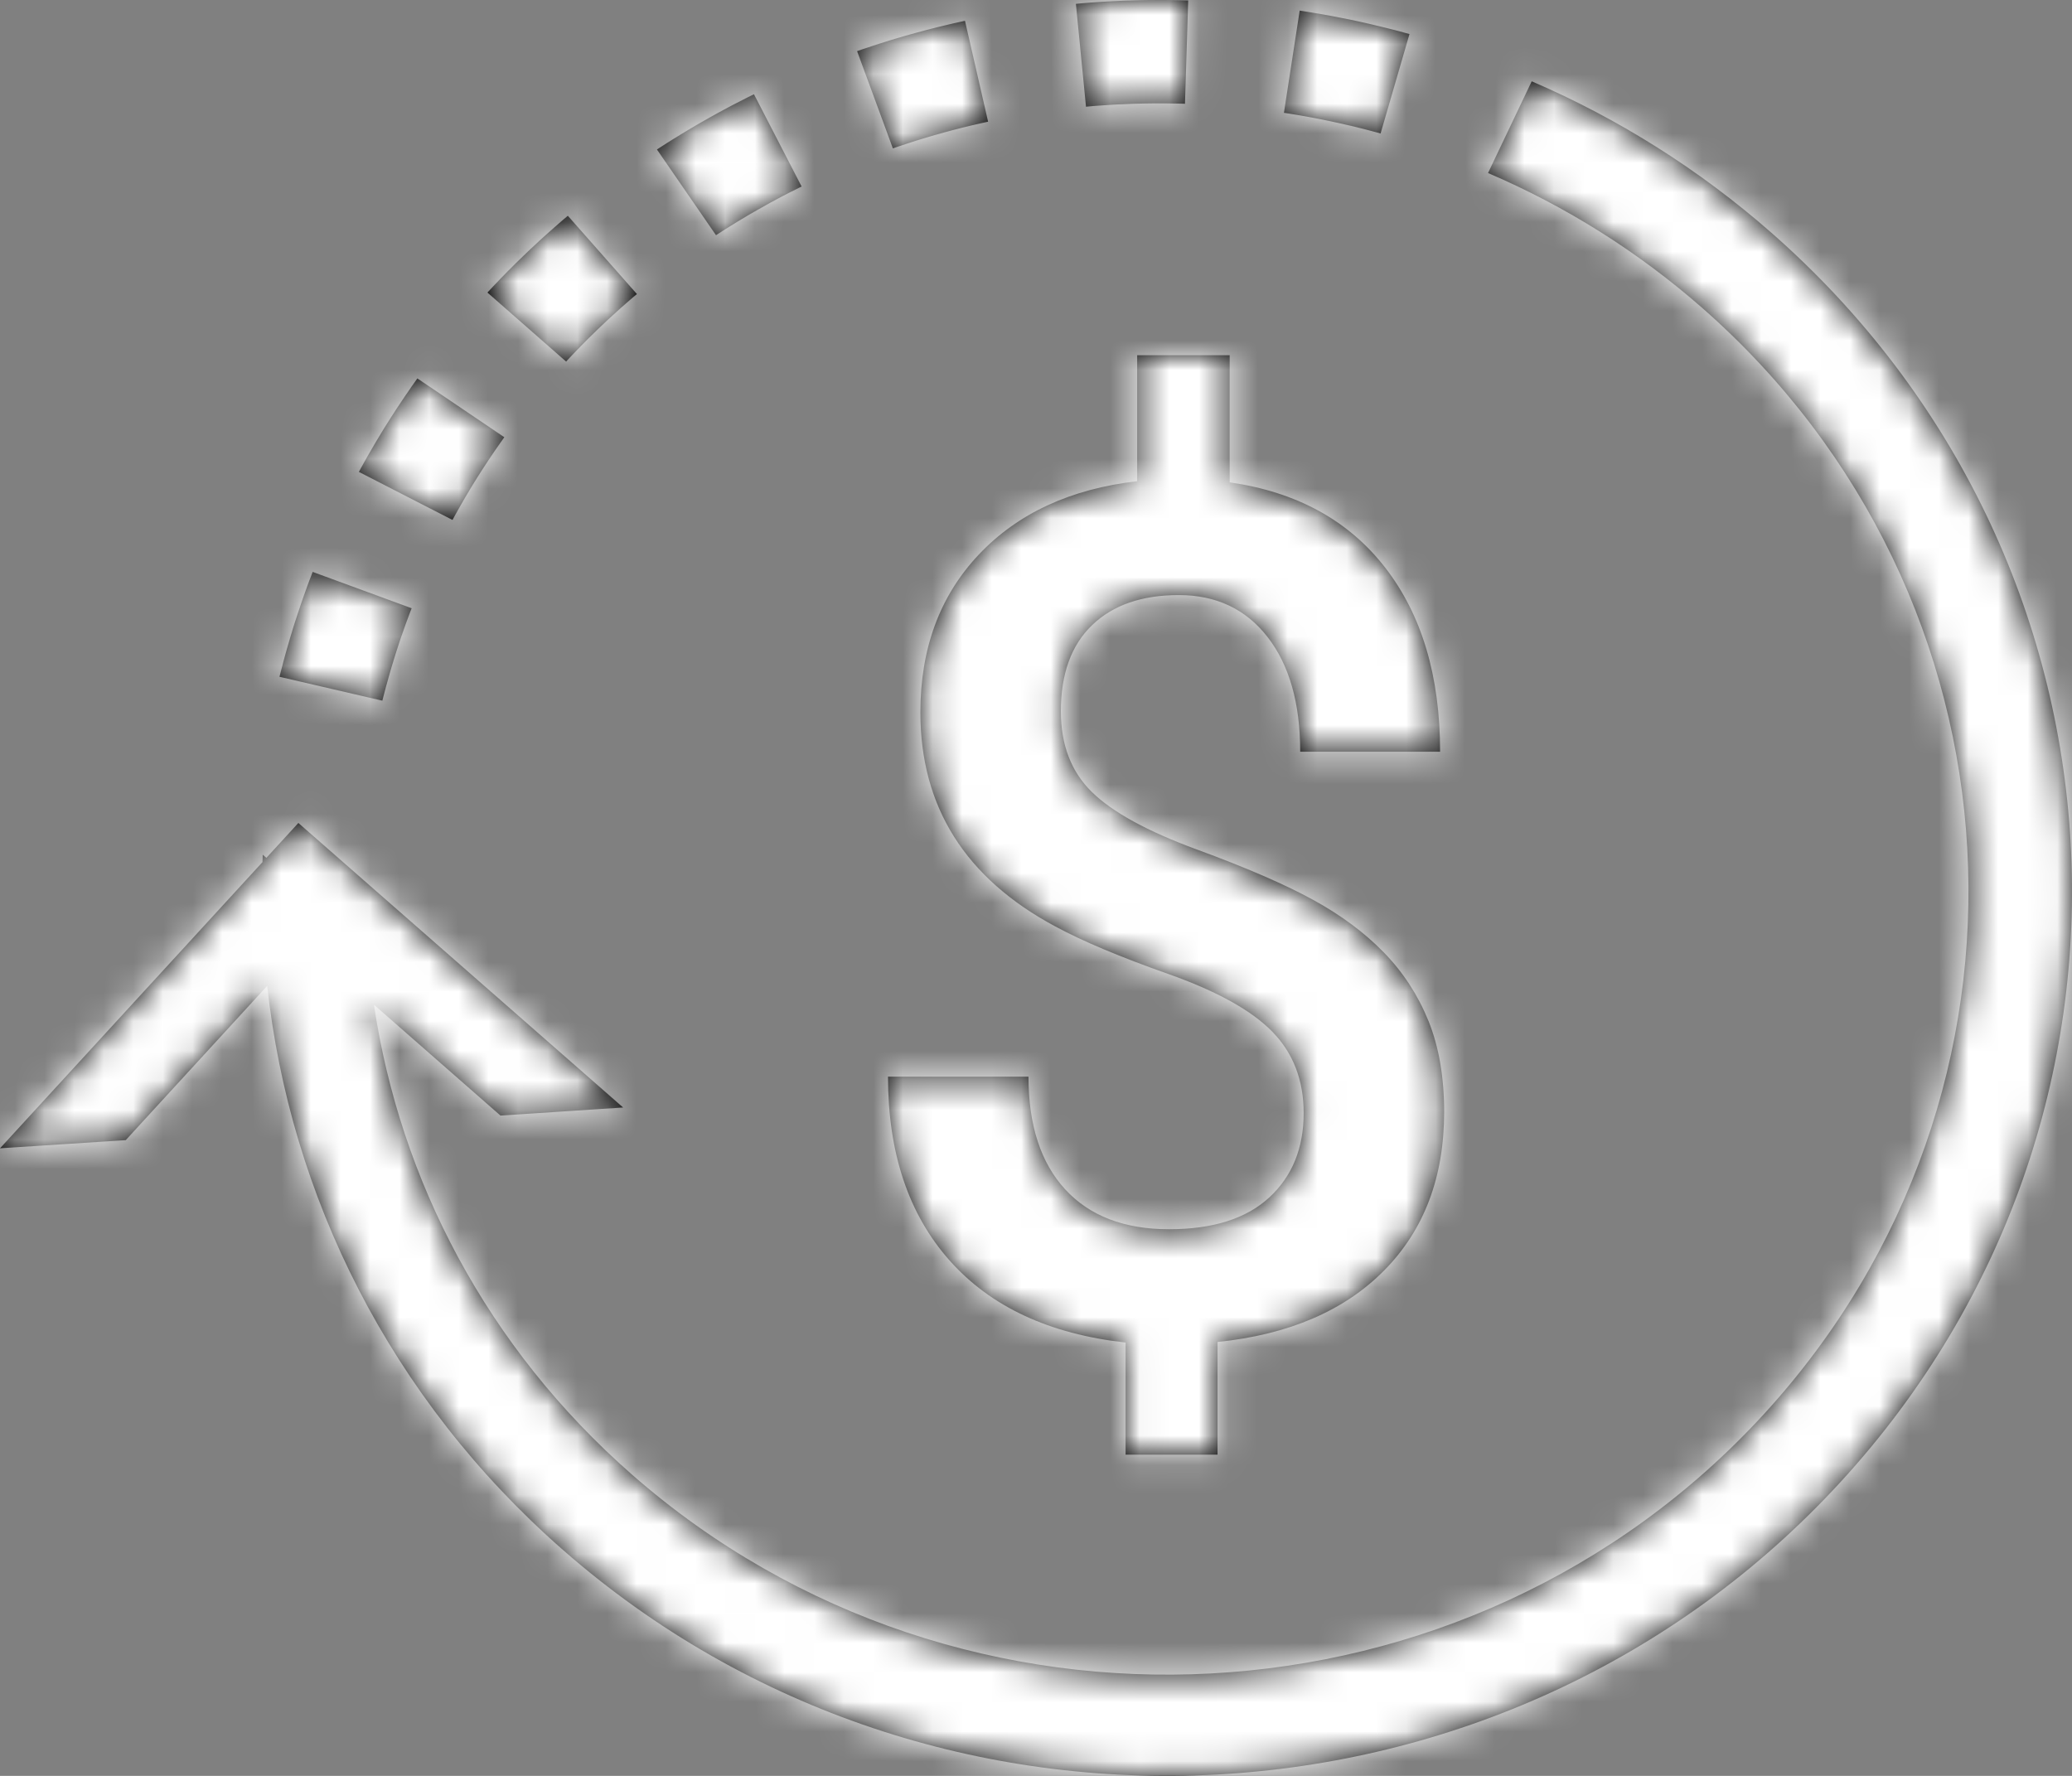
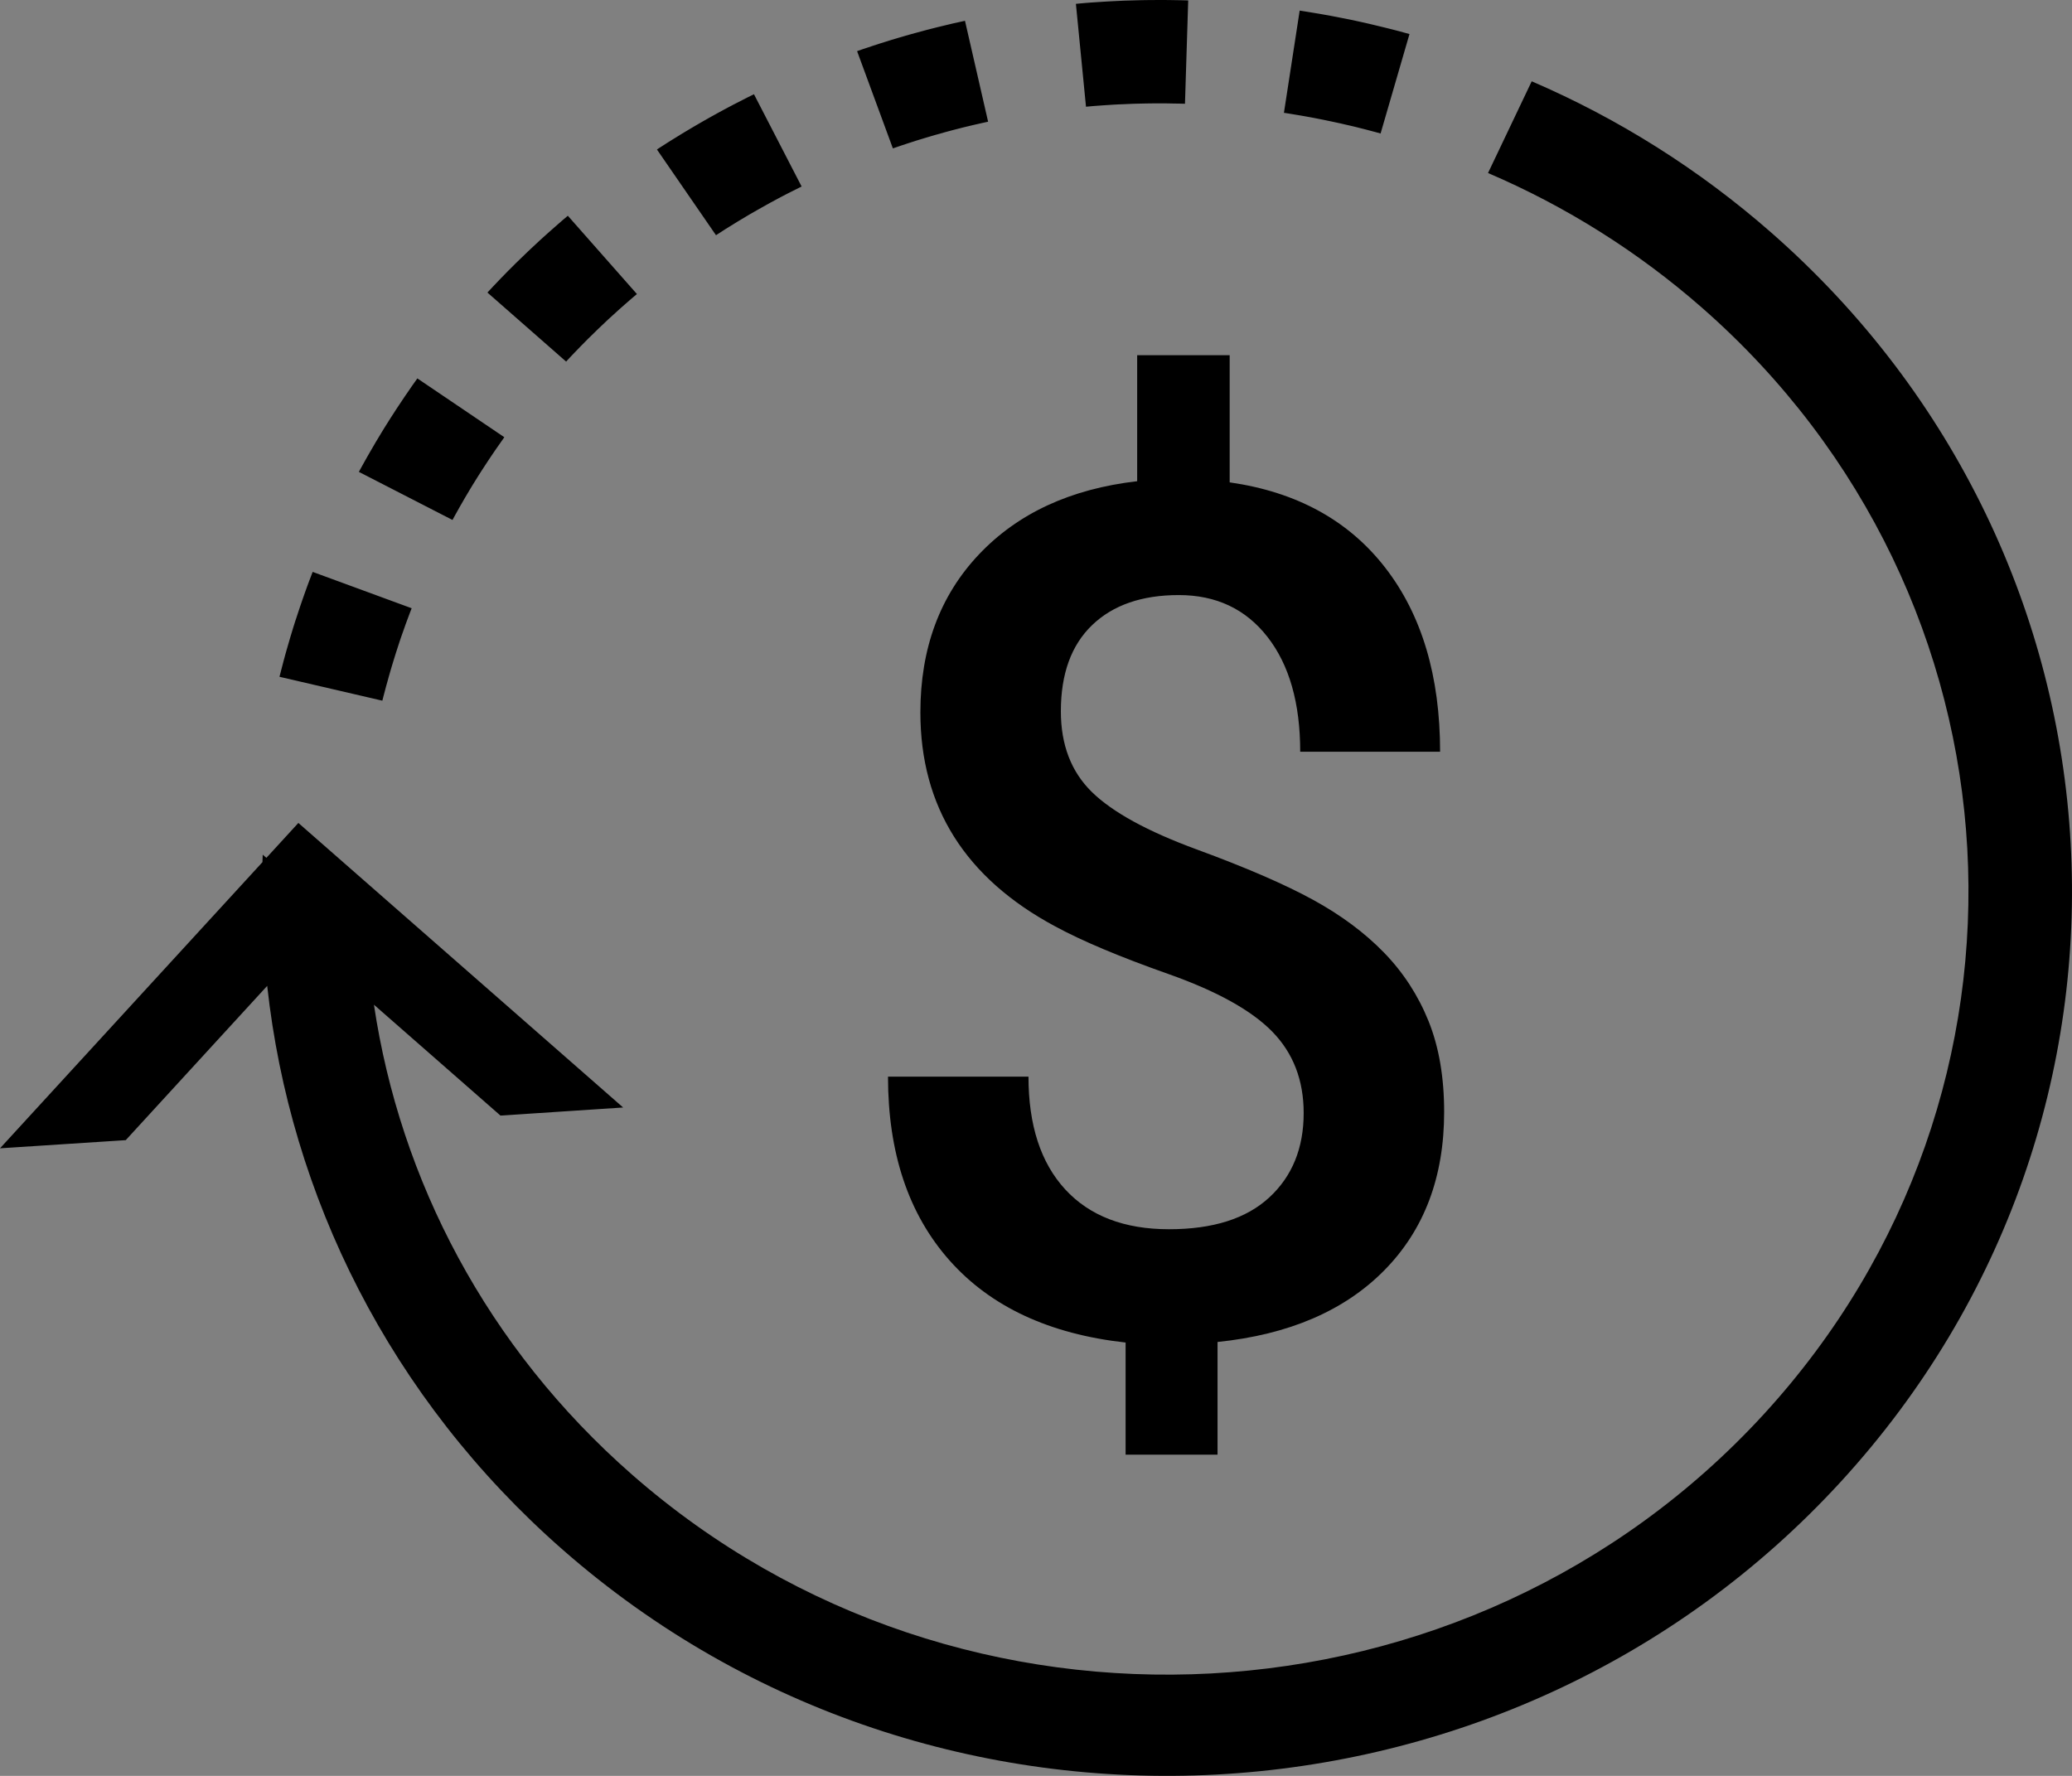
<svg xmlns="http://www.w3.org/2000/svg" xmlns:xlink="http://www.w3.org/1999/xlink" width="70px" height="60px" viewBox="0 0 70 60" version="1.1">
  <rect x="0" y="0" width="70" height="60" fill="#808080" stroke="none" />
  <title>Icons/Money_back</title>
  <defs>
    <path d="M53.747,4.747 C56.688,6.012 59.415,7.734 61.831,9.851 C68.118,15.362 71.527,22.84 71.954,30.477 C72.381,38.113 69.828,45.911 64.192,52.059 C58.557,58.206 50.905,61.536 43.095,61.955 C35.285,62.371 27.306,59.876 21.019,54.366 C15.162,49.235 11.804,42.394 11.027,35.309 L6.248,40.521 L2,40.797 L10.867,31.128 L10.876,30.876 L10.999,30.983 L11.087,30.888 L12.08,29.804 L13.187,30.774 L23.052,39.418 L18.908,39.691 L14.633,35.945 C15.516,41.862 18.443,47.521 23.352,51.821 C28.919,56.7 35.985,58.91 42.903,58.54 C49.823,58.172 56.599,55.221 61.59,49.779 C66.579,44.335 68.839,37.426 68.462,30.664 C68.084,23.9 65.067,17.275 59.5,12.397 C57.341,10.506 54.901,8.97 52.271,7.846 L53.747,4.747 Z M43.543,14 L43.543,18.297 C45.809,18.622 47.56,19.583 48.797,21.178 C50.034,22.773 50.652,24.846 50.652,27.398 L45.926,27.398 C45.926,25.758 45.558,24.465 44.822,23.521 C44.087,22.577 43.087,22.105 41.824,22.105 C40.574,22.105 39.598,22.444 38.895,23.121 C38.191,23.798 37.84,24.768 37.84,26.031 C37.84,27.164 38.188,28.072 38.885,28.756 C39.581,29.439 40.763,30.087 42.43,30.699 C44.096,31.311 45.405,31.878 46.355,32.398 C47.306,32.919 48.107,33.515 48.758,34.186 C49.409,34.856 49.91,35.628 50.262,36.5 C50.613,37.372 50.789,38.395 50.789,39.566 C50.789,41.767 50.115,43.551 48.768,44.918 C47.42,46.285 45.542,47.092 43.133,47.34 L43.133,51.148 L40.027,51.148 L40.027,47.359 C37.449,47.073 35.467,46.148 34.08,44.586 C32.693,43.023 32,40.953 32,38.375 L36.746,38.375 C36.746,40.016 37.16,41.285 37.986,42.184 C38.813,43.082 39.982,43.531 41.492,43.531 C42.977,43.531 44.106,43.173 44.881,42.457 C45.656,41.741 46.043,40.79 46.043,39.605 C46.043,38.499 45.691,37.584 44.988,36.861 C44.285,36.139 43.113,35.488 41.473,34.908 C39.832,34.329 38.556,33.792 37.645,33.297 C34.611,31.669 33.094,29.26 33.094,26.07 C33.094,23.909 33.751,22.132 35.066,20.738 C36.382,19.345 38.165,18.518 40.418,18.258 L40.418,14 L43.543,14 Z M12.563,21.322 L15.907,22.55 L15.908,22.55 L15.867,22.654 L15.81,22.806 L15.752,22.961 L15.695,23.117 L15.64,23.274 L15.583,23.434 L15.529,23.588 L15.478,23.743 L15.425,23.906 L15.374,24.064 L15.325,24.221 L15.276,24.381 L15.227,24.542 L15.18,24.703 L15.134,24.865 L15.089,25.028 L15.044,25.187 L15.001,25.351 L14.958,25.514 L14.917,25.673 L11.442,24.866 L11.445,24.854 L11.493,24.667 L11.541,24.483 L11.589,24.299 L11.639,24.115 L11.691,23.931 L11.744,23.749 L11.796,23.568 L11.851,23.387 L11.905,23.208 L11.963,23.023 L12.022,22.845 L12.08,22.669 L12.14,22.488 L12.202,22.308 L12.263,22.133 L12.326,21.955 L12.39,21.779 L12.455,21.604 L12.523,21.427 L12.563,21.322 Z M16.1,14.785 L19.038,16.772 L18.942,16.909 L18.755,17.175 L18.665,17.307 L18.573,17.443 L18.484,17.577 L18.396,17.711 L18.306,17.849 L18.218,17.985 L18.132,18.121 L18.045,18.261 L17.959,18.399 L17.876,18.537 L17.794,18.675 L17.711,18.814 L17.628,18.959 L17.548,19.097 L17.468,19.24 L17.389,19.381 L17.311,19.523 L17.287,19.567 L14.124,17.943 L14.155,17.885 L14.245,17.723 L14.335,17.561 L14.426,17.4 L14.519,17.239 L14.61,17.083 L14.702,16.924 L14.799,16.764 L14.894,16.606 L14.99,16.449 L15.087,16.296 L15.185,16.139 L15.285,15.985 L15.384,15.831 L15.486,15.678 L15.588,15.525 L15.689,15.374 L15.794,15.223 L15.897,15.071 L16.002,14.923 L16.1,14.785 Z M21.184,9.29 L23.517,11.934 L23.511,11.94 L23.389,12.043 L23.267,12.148 L23.145,12.255 L23.024,12.36 L22.903,12.468 L22.782,12.579 L22.665,12.685 L22.548,12.791 L22.43,12.903 L22.314,13.013 L22.196,13.126 L22.079,13.24 L21.852,13.461 L21.739,13.576 L21.625,13.691 L21.512,13.809 L21.401,13.923 L21.29,14.04 L21.178,14.159 L21.126,14.217 L18.467,11.884 L18.54,11.806 L18.664,11.673 L18.789,11.542 L18.916,11.408 L19.042,11.28 L19.169,11.149 L19.298,11.022 L19.428,10.891 L19.561,10.762 L19.69,10.638 L19.82,10.512 L19.952,10.387 L20.085,10.264 L20.219,10.138 L20.356,10.014 L20.489,9.894 L20.626,9.773 L20.763,9.652 L20.898,9.534 L21.036,9.414 L21.176,9.296 L21.184,9.29 Z M27.472,5.184 L29.082,8.302 L29.033,8.325 L28.888,8.398 L28.743,8.471 L28.598,8.544 L28.457,8.617 L28.315,8.692 L28.171,8.77 L28.027,8.847 L27.888,8.925 L27.745,9.005 L27.603,9.085 L27.465,9.164 L27.324,9.244 L27.186,9.327 L27.047,9.41 L26.91,9.492 L26.772,9.578 L26.632,9.664 L26.497,9.748 L26.362,9.836 L26.223,9.925 L26.189,9.947 L24.194,7.051 L24.249,7.014 L24.4,6.917 L24.553,6.819 L24.709,6.721 L24.864,6.626 L25.018,6.53 L25.176,6.435 L25.334,6.341 L25.49,6.249 L25.648,6.157 L25.808,6.065 L25.967,5.975 L26.124,5.888 L26.286,5.798 L26.447,5.711 L26.606,5.626 L26.77,5.539 L26.934,5.455 L27.098,5.371 L27.26,5.288 L27.424,5.208 L27.472,5.184 Z M34.601,2.703 L35.382,6.112 L35.339,6.121 L35.175,6.157 L34.856,6.23 L34.694,6.269 L34.535,6.307 L34.377,6.348 L34.215,6.389 L34.059,6.431 L33.899,6.474 L33.741,6.52 L33.584,6.562 L33.43,6.608 L33.268,6.656 L33.114,6.703 L32.959,6.75 L32.802,6.801 L32.647,6.851 L32.49,6.903 L32.336,6.955 L32.184,7.007 L32.165,7.014 L30.956,3.729 L30.984,3.718 L31.161,3.656 L31.339,3.598 L31.511,3.54 L31.689,3.482 L31.864,3.427 L32.042,3.371 L32.221,3.316 L32.395,3.265 L32.574,3.213 L32.755,3.161 L32.933,3.112 L33.113,3.064 L33.292,3.015 L33.472,2.969 L33.652,2.923 L33.834,2.879 L34.014,2.836 L34.196,2.792 L34.379,2.752 L34.558,2.712 L34.601,2.703 Z M45.908,2.358 L45.98,2.369 L46.175,2.4 L46.367,2.432 L46.567,2.465 L46.757,2.499 L46.952,2.534 L47.147,2.571 L47.339,2.609 L47.529,2.646 L47.725,2.686 L47.914,2.728 L48.105,2.77 L48.296,2.814 L48.482,2.859 L48.674,2.905 L48.862,2.951 L49.049,2.998 L49.24,3.047 L49.425,3.098 L49.612,3.149 L49.618,3.149 L48.642,6.508 L48.642,6.509 L48.637,6.509 L48.471,6.463 L48.304,6.419 L48.142,6.376 L47.975,6.334 L47.806,6.291 L47.643,6.252 L47.47,6.213 L47.305,6.174 L46.966,6.101 L46.798,6.066 L46.626,6.031 L46.455,5.997 L46.286,5.965 L46.115,5.934 L45.94,5.903 L45.771,5.875 L45.596,5.846 L45.422,5.818 L45.376,5.812 L45.908,2.358 Z M41.321,2 L41.517,2.002 L41.706,2.005 L41.897,2.008 L42.095,2.013 L42.142,2.016 L42.033,5.506 L42.032,5.506 L41.985,5.504 L41.817,5.5 L41.647,5.498 L41.472,5.494 L41.307,5.492 L41.14,5.492 L40.965,5.493 L40.795,5.495 L40.627,5.498 L40.457,5.502 L40.293,5.506 L40.124,5.513 L39.953,5.521 L39.784,5.527 L39.618,5.536 L39.451,5.547 L39.28,5.558 L39.114,5.57 L38.95,5.582 L38.783,5.597 L38.689,5.606 L38.348,2.13 L38.46,2.119 L38.651,2.102 L38.841,2.087 L39.032,2.074 L39.219,2.062 L39.41,2.05 L39.601,2.04 L39.792,2.031 L39.979,2.022 L40.172,2.017 L40.365,2.011 L40.556,2.006 L40.747,2.003 L41.129,2 L41.321,2 Z" id="path-1" />
  </defs>
  <g id="d_WA-Blog-Template-Jan-2021" stroke="none" stroke-width="1" fill="none" fill-rule="evenodd">
    <g id="d_WA-Blog-Template-Jan-2021-Copy-6" transform="translate(-810, -4811)">
      <g id="WA-Advantage" transform="translate(192, 4757)">
        <g id="Icons/Money_back" transform="translate(616, 52)">
          <mask id="mask-2" fill="white">
            <use xlink:href="#path-1" />
          </mask>
          <use fill="#000000" xlink:href="#path-1" />
          <g id="Group" mask="url(#mask-2)">
            <g transform="translate(-134, -144)" id="Colors/@black">
-               <rect id="Rectangle" stroke="#D9DCE0" stroke-width="2" fill="#FFFFFF" x="1" y="1" width="338" height="338" />
-             </g>
+               </g>
          </g>
        </g>
      </g>
    </g>
  </g>
</svg>